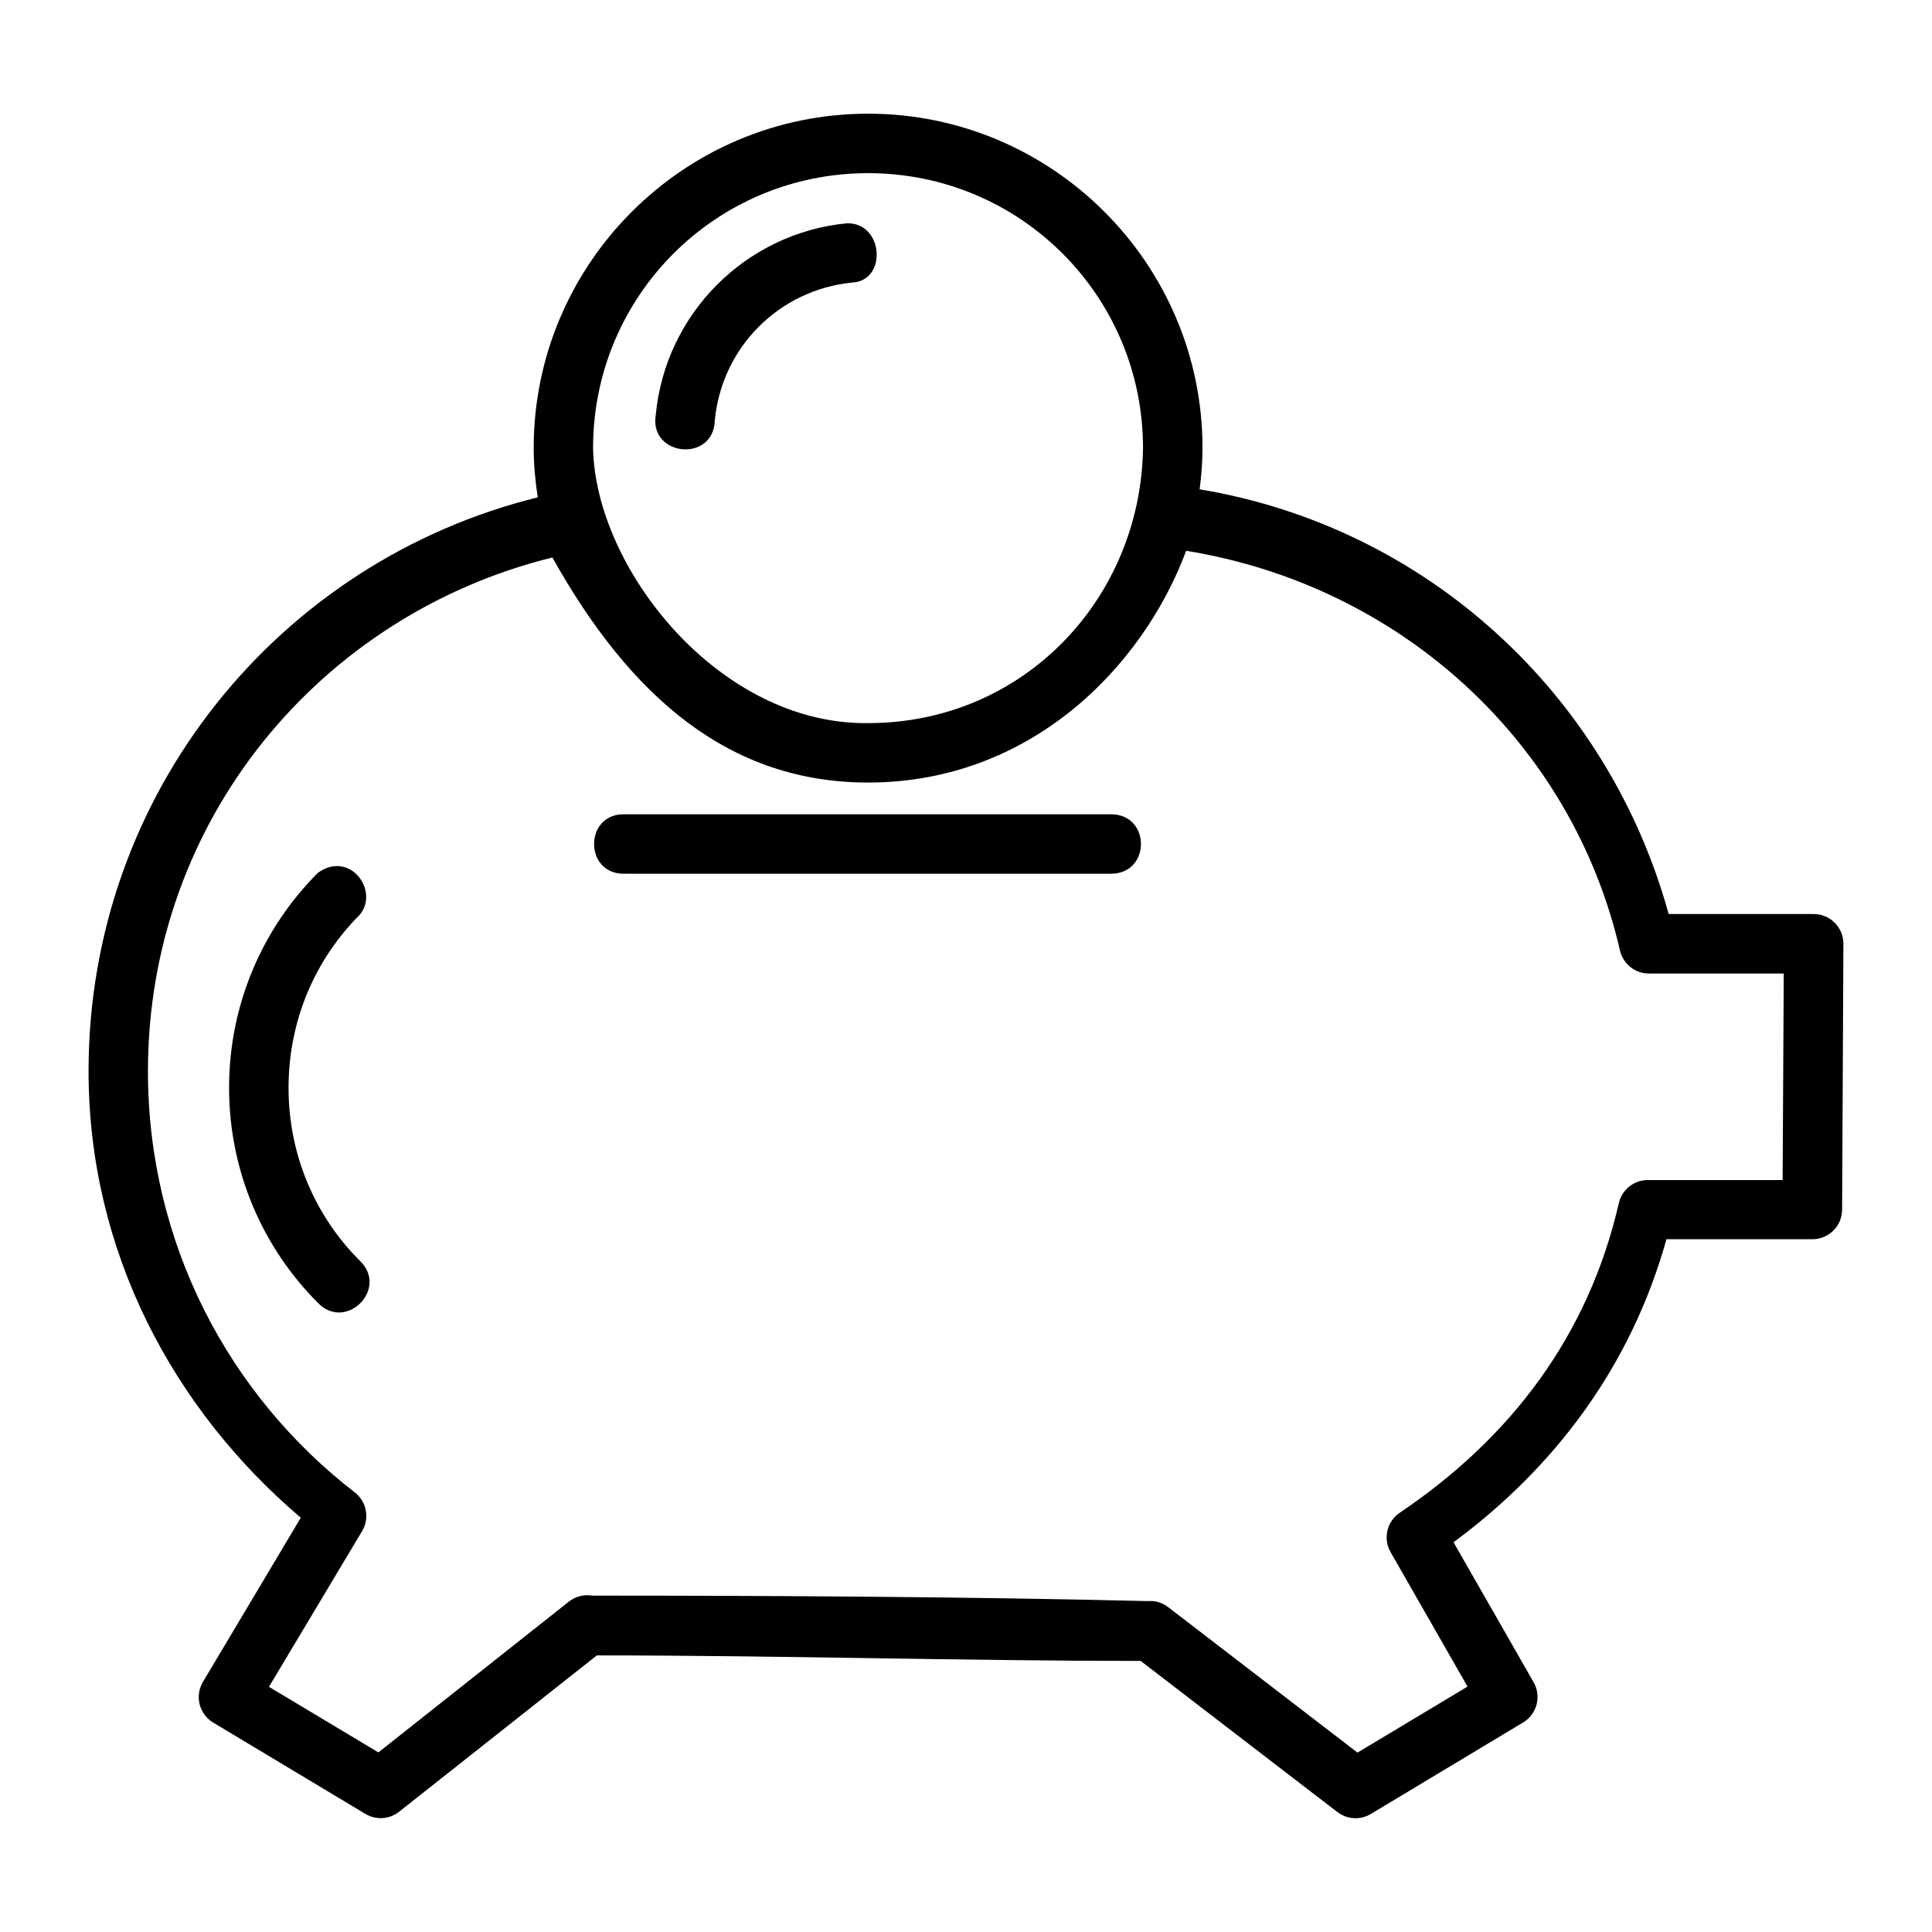
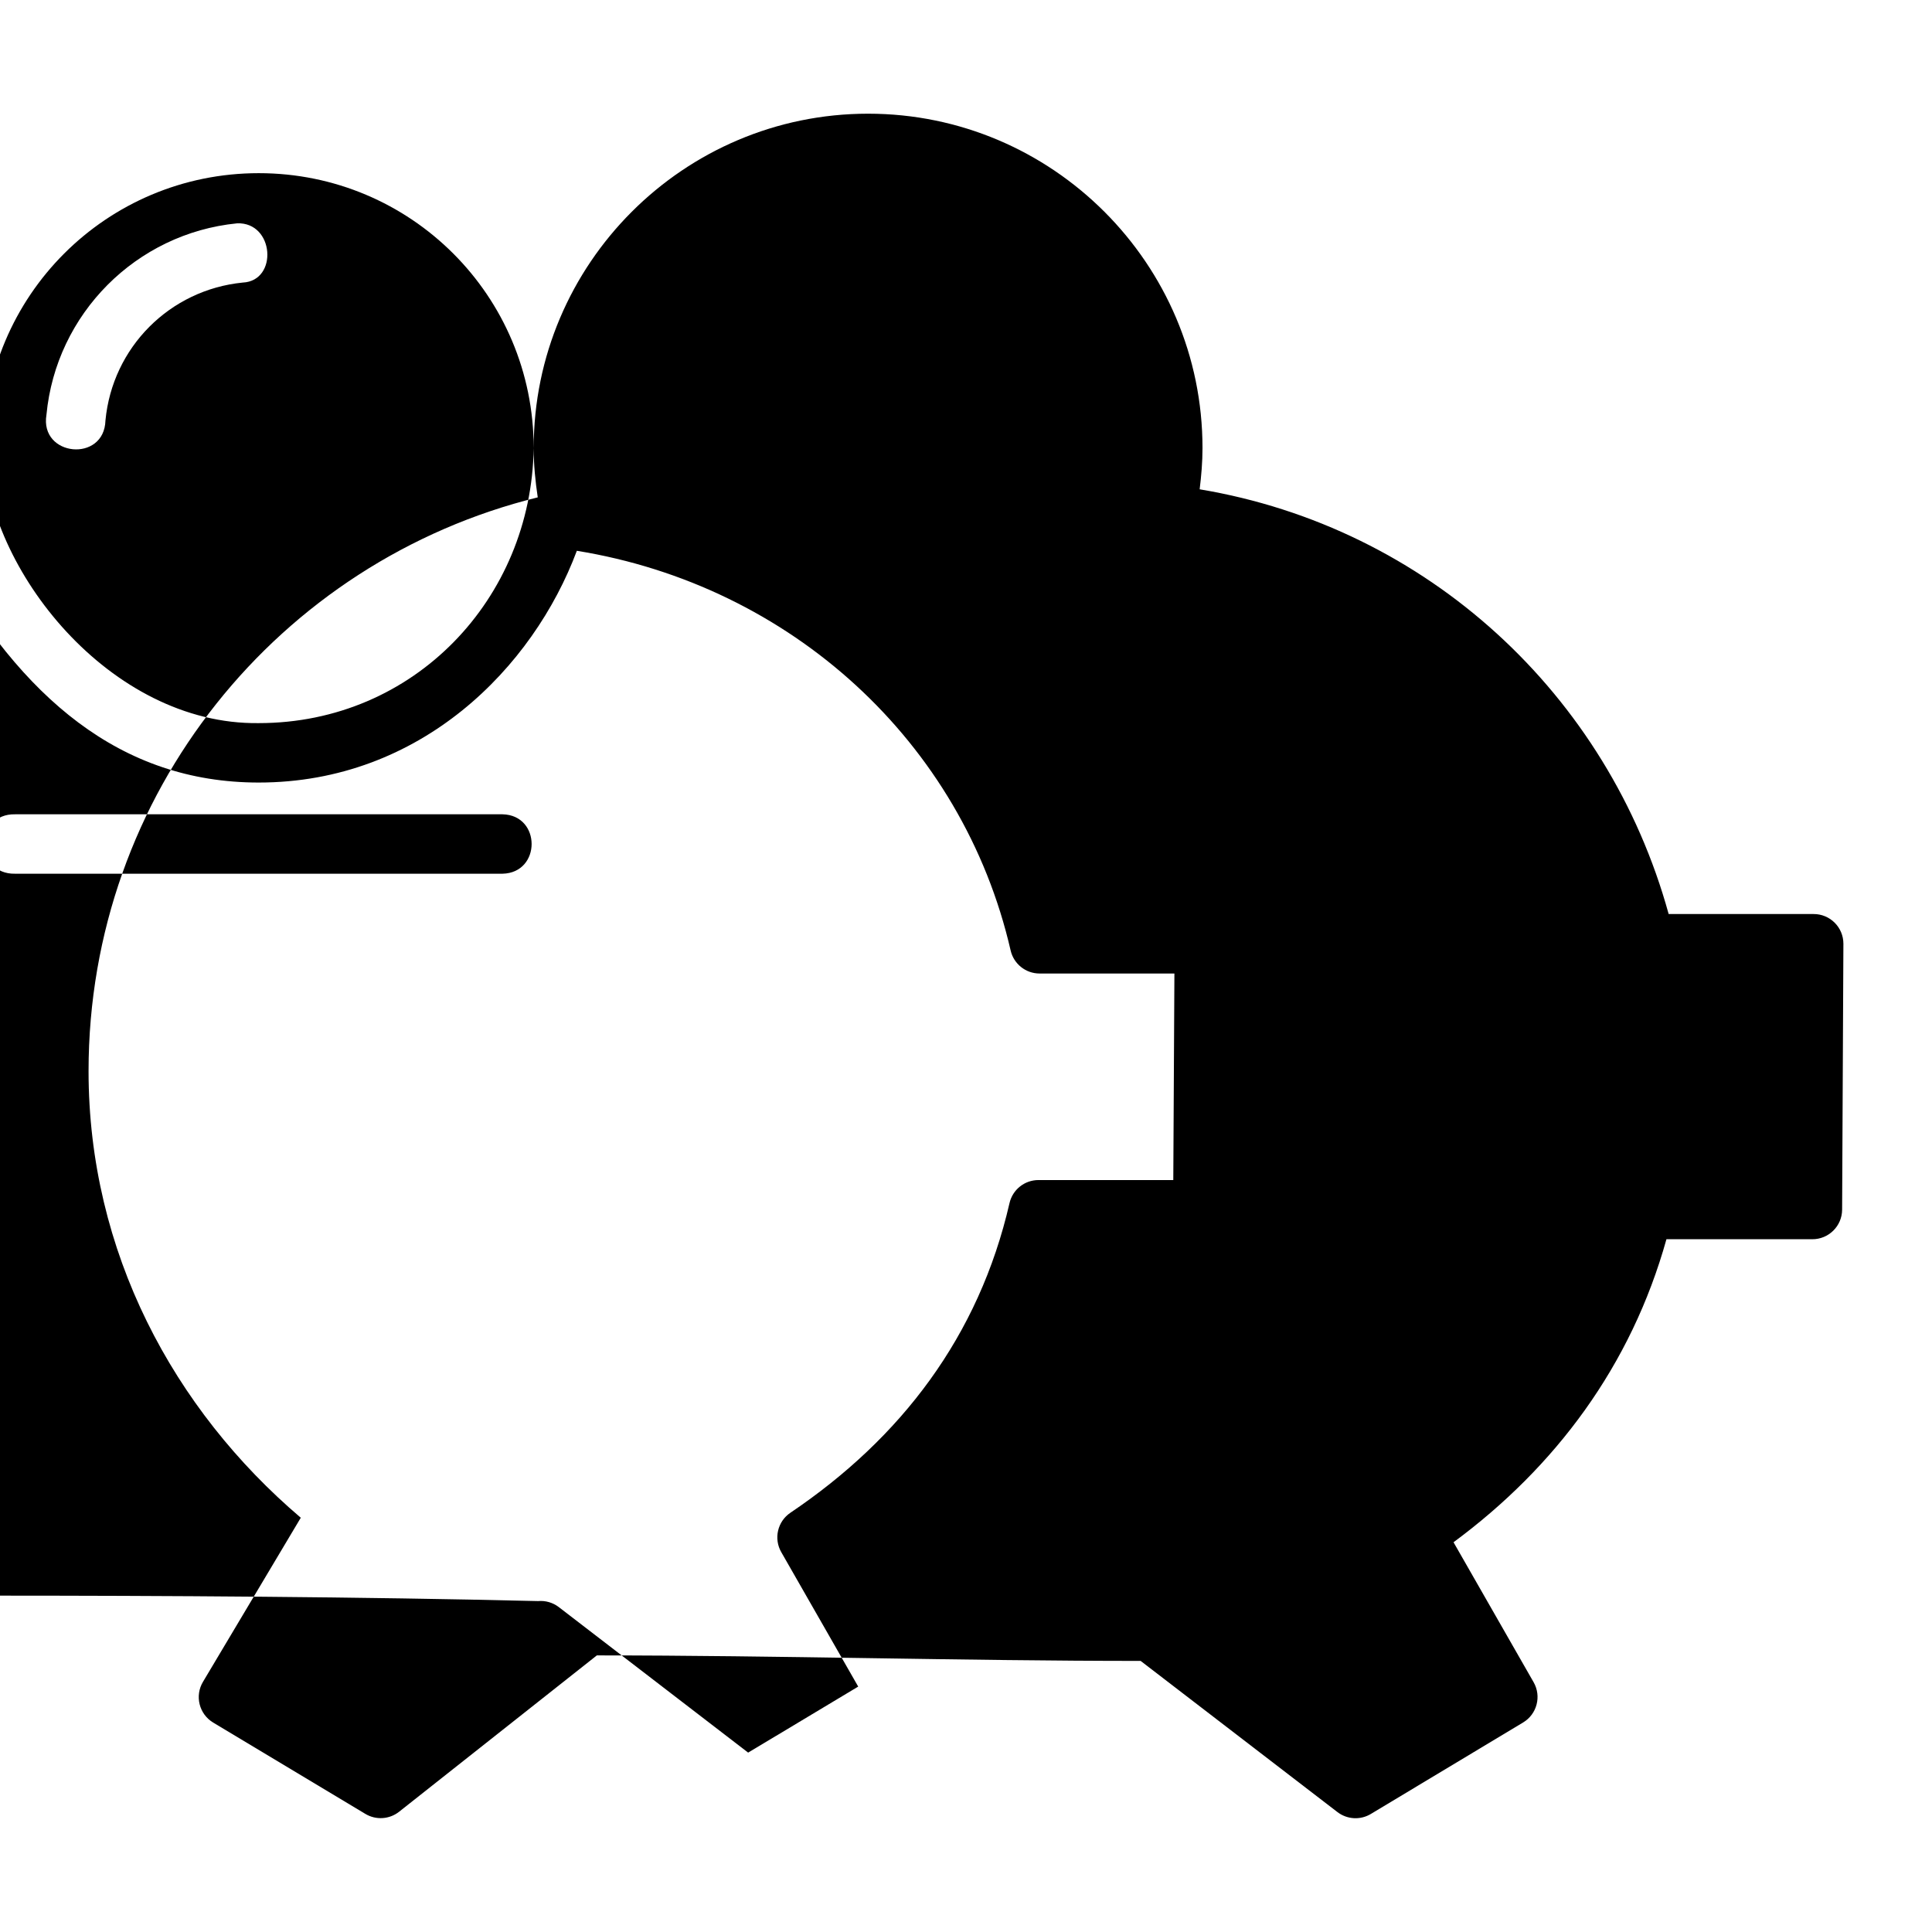
<svg xmlns="http://www.w3.org/2000/svg" fill="#000000" width="800px" height="800px" version="1.1" viewBox="144 144 512 512">
-   <path d="m285.43 262.75c0 4.441 0.441 8.785 1.078 13.055-68.445 16.867-119.04 78.359-119.04 152.04 0 47.914 22.504 89.664 56.242 118.37l-25.906 43.465c-2.246 3.723-1.047 8.562 2.676 10.809l40.375 24.23c2.801 1.668 6.344 1.434 8.902-0.582l52.414-41.438c48.312 0 96.949 1.461 144.11 1.461l52.121 40.035c2.57 1.992 6.102 2.203 8.887 0.523l40.328-24.23c3.695-2.199 4.941-6.957 2.801-10.688l-21.219-37.086c27.031-19.977 47.066-46.785 56.426-80.305h38.652c4.328 0.016 7.859-3.465 7.902-7.797l0.34-70.48c0.016-4.371-3.531-7.918-7.902-7.902h-38.406c-16.031-58.156-63.934-102.49-124.29-112.56 0.441-3.586 0.754-7.227 0.754-10.934 0-48.84-39.781-88.605-88.621-88.605-48.84 0-88.621 39.766-88.621 88.605zm161.48 0c-0.59 39.832-31.582 72.883-72.863 72.883-39.371 0.516-72.238-40.84-72.879-72.879 0-40.332 32.547-72.863 72.879-72.863s72.863 32.531 72.863 72.859zm-78.613-59.562c-26.746 2.652-47.973 23.98-50.508 50.738-1.84 11.09 15.324 12.742 15.637 1.504 1.832-19.359 17.027-34.625 36.379-36.547 9.434-0.434 8.391-16.082-1.504-15.699zm90.051 86.777c56.66 9.172 102.23 50.582 114.96 105.92 0.824 3.574 4.004 6.106 7.672 6.106h35.73l-0.297 54.734h-35.73c-3.668 0-6.848 2.531-7.672 6.106-8.109 35.277-28.727 62.273-58.055 82.055-3.43 2.309-4.488 6.871-2.43 10.453l20.387 35.625-29.168 17.496-50.215-38.59c-1.562-1.184-3.508-1.742-5.457-1.566-47.344-1.141-97.992-1.445-147.14-1.445-2.18-0.363-4.41 0.207-6.148 1.566l-50.508 39.977-28.996-17.375 24.707-41.312c2.008-3.422 1.16-7.805-1.984-10.223-33.352-25.766-54.797-65.988-54.797-111.64 0-66.453 45.664-120.92 107.18-136.11 20.781 37.18 47.027 59.641 83.656 59.641 42.938 0 72.742-30.473 84.301-61.406zm-148.86 69.832c-10.734-0.238-10.734 15.984 0 15.746h129.18c10.262-0.238 10.262-15.512 0-15.746zm-81.242 15.512c-14.555 14.555-23.539 34.711-23.539 56.949 0 22.238 8.984 42.457 23.539 57.012 7.441 7.703 18.848-3.766 11.102-11.164-11.711-11.711-18.879-27.836-18.879-45.848 0-18.012 7.168-34.137 18.879-45.848 5.242-6.273-2.59-17.207-11.102-11.102z" />
+   <path d="m285.43 262.75c0 4.441 0.441 8.785 1.078 13.055-68.445 16.867-119.04 78.359-119.04 152.04 0 47.914 22.504 89.664 56.242 118.37l-25.906 43.465c-2.246 3.723-1.047 8.562 2.676 10.809l40.375 24.23c2.801 1.668 6.344 1.434 8.902-0.582l52.414-41.438c48.312 0 96.949 1.461 144.11 1.461l52.121 40.035c2.57 1.992 6.102 2.203 8.887 0.523l40.328-24.23c3.695-2.199 4.941-6.957 2.801-10.688l-21.219-37.086c27.031-19.977 47.066-46.785 56.426-80.305h38.652c4.328 0.016 7.859-3.465 7.902-7.797l0.34-70.48c0.016-4.371-3.531-7.918-7.902-7.902h-38.406c-16.031-58.156-63.934-102.49-124.29-112.56 0.441-3.586 0.754-7.227 0.754-10.934 0-48.84-39.781-88.605-88.621-88.605-48.84 0-88.621 39.766-88.621 88.605zc-0.59 39.832-31.582 72.883-72.863 72.883-39.371 0.516-72.238-40.84-72.879-72.879 0-40.332 32.547-72.863 72.879-72.863s72.863 32.531 72.863 72.859zm-78.613-59.562c-26.746 2.652-47.973 23.98-50.508 50.738-1.84 11.09 15.324 12.742 15.637 1.504 1.832-19.359 17.027-34.625 36.379-36.547 9.434-0.434 8.391-16.082-1.504-15.699zm90.051 86.777c56.66 9.172 102.23 50.582 114.96 105.92 0.824 3.574 4.004 6.106 7.672 6.106h35.73l-0.297 54.734h-35.73c-3.668 0-6.848 2.531-7.672 6.106-8.109 35.277-28.727 62.273-58.055 82.055-3.43 2.309-4.488 6.871-2.43 10.453l20.387 35.625-29.168 17.496-50.215-38.59c-1.562-1.184-3.508-1.742-5.457-1.566-47.344-1.141-97.992-1.445-147.14-1.445-2.18-0.363-4.41 0.207-6.148 1.566l-50.508 39.977-28.996-17.375 24.707-41.312c2.008-3.422 1.16-7.805-1.984-10.223-33.352-25.766-54.797-65.988-54.797-111.64 0-66.453 45.664-120.92 107.18-136.11 20.781 37.18 47.027 59.641 83.656 59.641 42.938 0 72.742-30.473 84.301-61.406zm-148.86 69.832c-10.734-0.238-10.734 15.984 0 15.746h129.18c10.262-0.238 10.262-15.512 0-15.746zm-81.242 15.512c-14.555 14.555-23.539 34.711-23.539 56.949 0 22.238 8.984 42.457 23.539 57.012 7.441 7.703 18.848-3.766 11.102-11.164-11.711-11.711-18.879-27.836-18.879-45.848 0-18.012 7.168-34.137 18.879-45.848 5.242-6.273-2.59-17.207-11.102-11.102z" />
</svg>